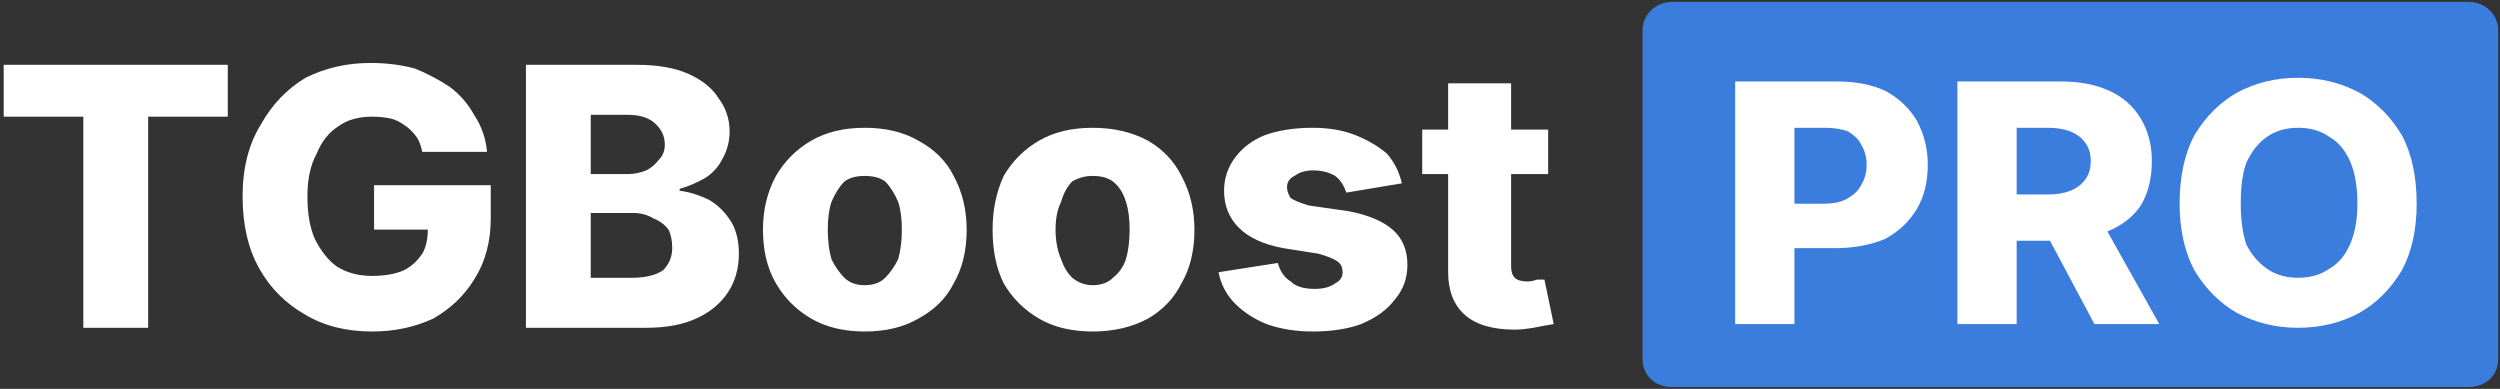
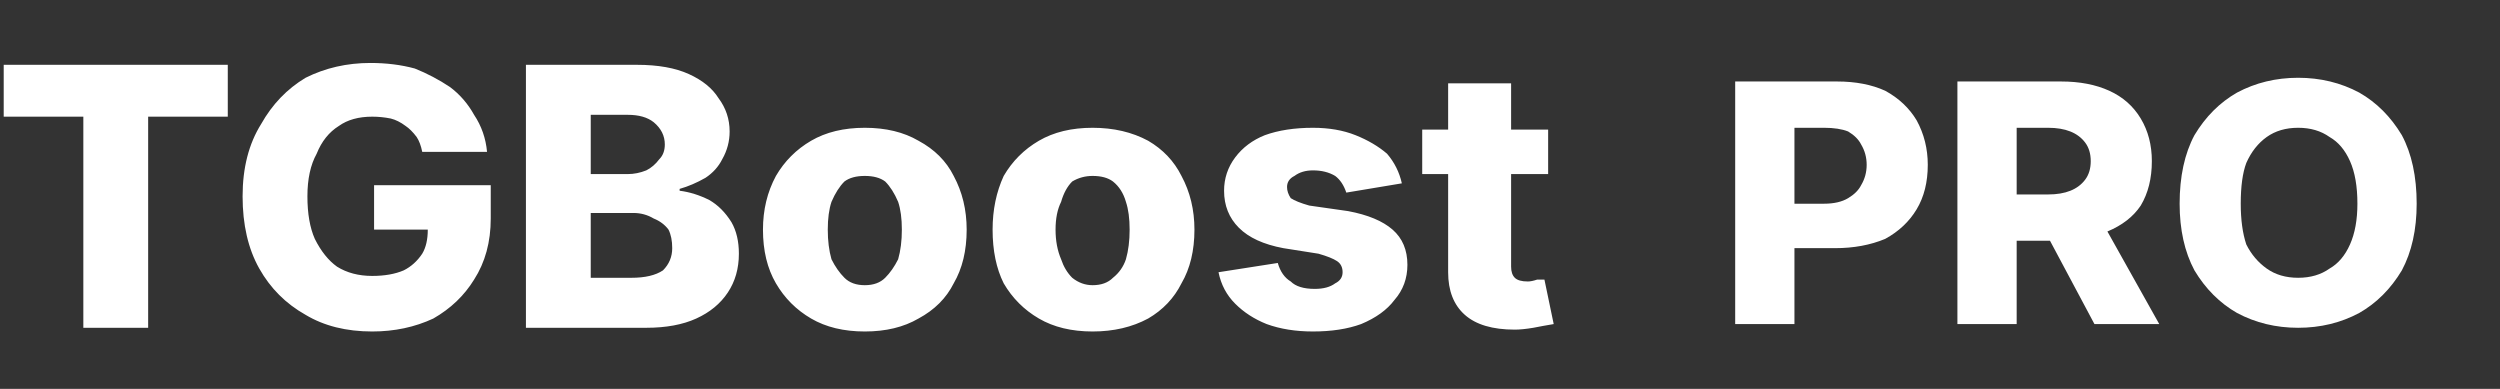
<svg xmlns="http://www.w3.org/2000/svg" version="1.2" viewBox="0 0 135 21" width="135" height="21">
  <rect x="0" y="0" width="135" height="21" fill="#333333" stroke="none" />
  <style>.a{fill:#fff}.b{fill:#3b7ddd}</style>
  <path fill-rule="evenodd" class="a" d="m81.6 14.4q0 0.4 0.2 0.6 0.2 0.2 0.7 0.2 0.2 0 0.5-0.1 0.3 0 0.4 0l0.5 2.4q-0.6 0.1-1.1 0.2-0.6 0.1-1 0.1-1.8 0-2.7-0.8-0.9-0.8-0.9-2.3v-5.3h-1.4v-2.4h1.4v-2.5h3.4v2.5h2v2.4h-2zm-10.9-3.3l2.1 0.3q1.6 0.3 2.4 1 0.8 0.7 0.8 1.9 0 1.1-0.7 1.9-0.6 0.8-1.8 1.3-1.1 0.4-2.6 0.4-1.4 0-2.5-0.4-1-0.4-1.7-1.1-0.7-0.7-0.9-1.7l3.2-0.5q0.2 0.7 0.7 1 0.4 0.4 1.3 0.4 0.7 0 1.1-0.3 0.4-0.2 0.4-0.6 0-0.4-0.3-0.6-0.3-0.2-1-0.4l-1.9-0.3q-1.6-0.3-2.4-1.1-0.8-0.8-0.8-2 0-1 0.6-1.8 0.6-0.8 1.6-1.2 1.1-0.4 2.6-0.4 1.3 0 2.3 0.4 1 0.4 1.7 1 0.6 0.7 0.8 1.6l-3 0.5q-0.2-0.6-0.6-0.9-0.5-0.3-1.2-0.3-0.6 0-1 0.3-0.4 0.2-0.4 0.6 0 0.3 0.2 0.6 0.3 0.2 1 0.4zm-8.7 6.1q-1.3 0.7-3 0.7-1.7 0-2.9-0.7-1.2-0.7-1.9-1.9-0.6-1.2-0.6-2.9 0-1.6 0.6-2.9 0.7-1.2 1.9-1.9 1.2-0.7 2.9-0.7 1.7 0 3 0.7 1.2 0.7 1.8 1.9 0.7 1.3 0.7 2.9 0 1.7-0.7 2.9-0.6 1.2-1.8 1.9zm-1.2-6.3q-0.2-0.7-0.7-1.1-0.4-0.3-1.1-0.3-0.6 0-1.1 0.3-0.4 0.4-0.6 1.1-0.3 0.6-0.3 1.5 0 0.9 0.3 1.6 0.2 0.6 0.6 1 0.5 0.4 1.1 0.4 0.7 0 1.1-0.4 0.5-0.4 0.7-1 0.2-0.7 0.2-1.6 0-0.9-0.2-1.5zm-11.2 6.3q-1.2 0.7-2.9 0.7-1.7 0-2.9-0.7-1.2-0.7-1.9-1.9-0.7-1.2-0.7-2.9 0-1.6 0.7-2.9 0.7-1.2 1.9-1.9 1.2-0.7 2.9-0.7 1.7 0 2.9 0.7 1.3 0.7 1.9 1.9 0.7 1.3 0.7 2.9 0 1.7-0.7 2.9-0.6 1.2-1.9 1.9zm-1.1-6.3q-0.3-0.7-0.7-1.1-0.4-0.3-1.1-0.3-0.7 0-1.1 0.3-0.4 0.4-0.7 1.1-0.2 0.6-0.2 1.5 0 0.9 0.2 1.6 0.3 0.6 0.7 1 0.4 0.4 1.1 0.4 0.7 0 1.1-0.4 0.4-0.4 0.7-1 0.2-0.7 0.2-1.6 0-0.9-0.2-1.5zm-10.9 6.3q-1.1 0.5-2.7 0.5h-6.5v-14.2h6q1.7 0 2.8 0.5 1.1 0.5 1.6 1.3 0.6 0.8 0.6 1.8 0 0.8-0.4 1.5-0.3 0.6-0.9 1-0.7 0.4-1.4 0.6v0.1q0.8 0.1 1.6 0.5 0.7 0.4 1.2 1.2 0.4 0.7 0.4 1.7 0 1.2-0.6 2.1-0.6 0.9-1.7 1.4zm-2.3-10.6q-0.5-0.4-1.4-0.4h-2v3.2h2q0.5 0 1-0.2 0.4-0.2 0.7-0.6 0.3-0.3 0.3-0.8 0-0.7-0.6-1.2zm0.8 5.8q-0.3-0.4-0.8-0.6-0.5-0.3-1.1-0.3h-2.3v3.5h2.2q1.1 0 1.7-0.4 0.5-0.5 0.5-1.2 0-0.6-0.2-1zm-12.7 4.8q-1.5 0.7-3.3 0.7-2.1 0-3.6-0.9-1.6-0.9-2.5-2.5-0.9-1.6-0.9-3.9 0-2.3 1-3.9 0.9-1.6 2.4-2.5 1.6-0.8 3.5-0.8 1.3 0 2.4 0.3 1 0.4 1.9 1 0.8 0.6 1.3 1.5 0.6 0.9 0.7 2h-3.5q-0.1-0.5-0.3-0.8-0.3-0.4-0.6-0.6-0.4-0.3-0.8-0.4-0.5-0.1-1-0.1-1.1 0-1.8 0.5-0.8 0.5-1.2 1.5-0.5 0.9-0.5 2.3 0 1.4 0.4 2.3 0.5 1 1.2 1.5 0.8 0.5 1.9 0.5 1 0 1.7-0.3 0.6-0.3 1-0.9 0.3-0.5 0.3-1.3h-2.9v-2.4h6.3v1.8q0 1.9-0.9 3.3-0.8 1.3-2.2 2.1zm-15.4 0.5h-3.5v-11.4h-4.3v-2.8h12.1v2.8h-4.3z" />
-   <path fill-rule="evenodd" class="b" d="m90.3 0.1h43c0.9 0 1.6 0.7 1.6 1.5v17.8c0 0.9-0.7 1.5-1.6 1.5h-43c-0.9 0-1.6-0.6-1.6-1.5v-17.8c0-0.8 0.7-1.5 1.6-1.5z" />
  <path fill-rule="evenodd" class="a" d="m129.7 14.6q-0.9 1.5-2.3 2.3-1.5 0.8-3.3 0.8-1.8 0-3.3-0.8-1.4-0.8-2.3-2.3-0.8-1.5-0.8-3.6 0-2.2 0.8-3.7 0.9-1.5 2.3-2.3 1.5-0.8 3.3-0.8 1.8 0 3.3 0.8 1.4 0.8 2.3 2.3 0.8 1.5 0.8 3.7 0 2.1-0.8 3.6zm-2.8-5.9q-0.4-0.9-1.1-1.3-0.7-0.5-1.7-0.5-1 0-1.7 0.5-0.7 0.5-1.1 1.4-0.3 0.8-0.3 2.2 0 1.3 0.3 2.2 0.4 0.8 1.1 1.3 0.7 0.5 1.7 0.5 1 0 1.7-0.5 0.7-0.4 1.1-1.3 0.4-0.9 0.4-2.2 0-1.4-0.4-2.3zm-13.8 8.8l-2.4-4.5h-1.8v4.5h-3.2v-13.1h5.6q1.5 0 2.6 0.5 1.1 0.5 1.7 1.5 0.6 1 0.6 2.3 0 1.4-0.6 2.4-0.6 0.9-1.8 1.4 0 0 0 0l2.8 5zm-0.5-9.8q-0.3-0.4-0.8-0.6-0.5-0.2-1.2-0.2h-1.7v3.6h1.7q0.7 0 1.2-0.2 0.5-0.2 0.8-0.6 0.3-0.4 0.3-1 0-0.6-0.3-1zm-10.8 5.2q-1.2 0.5-2.7 0.5h-2.2v4.1h-3.2v-13.1h5.5q1.5 0 2.6 0.5 1.1 0.6 1.7 1.6 0.6 1.1 0.6 2.4 0 1.4-0.6 2.4-0.6 1-1.7 1.6zm-1.3-5.1q-0.2-0.4-0.7-0.7-0.5-0.2-1.3-0.2h-1.6v4.1h1.6q0.8 0 1.3-0.3 0.5-0.3 0.7-0.7 0.3-0.5 0.3-1.1 0-0.6-0.3-1.1z" />
</svg>